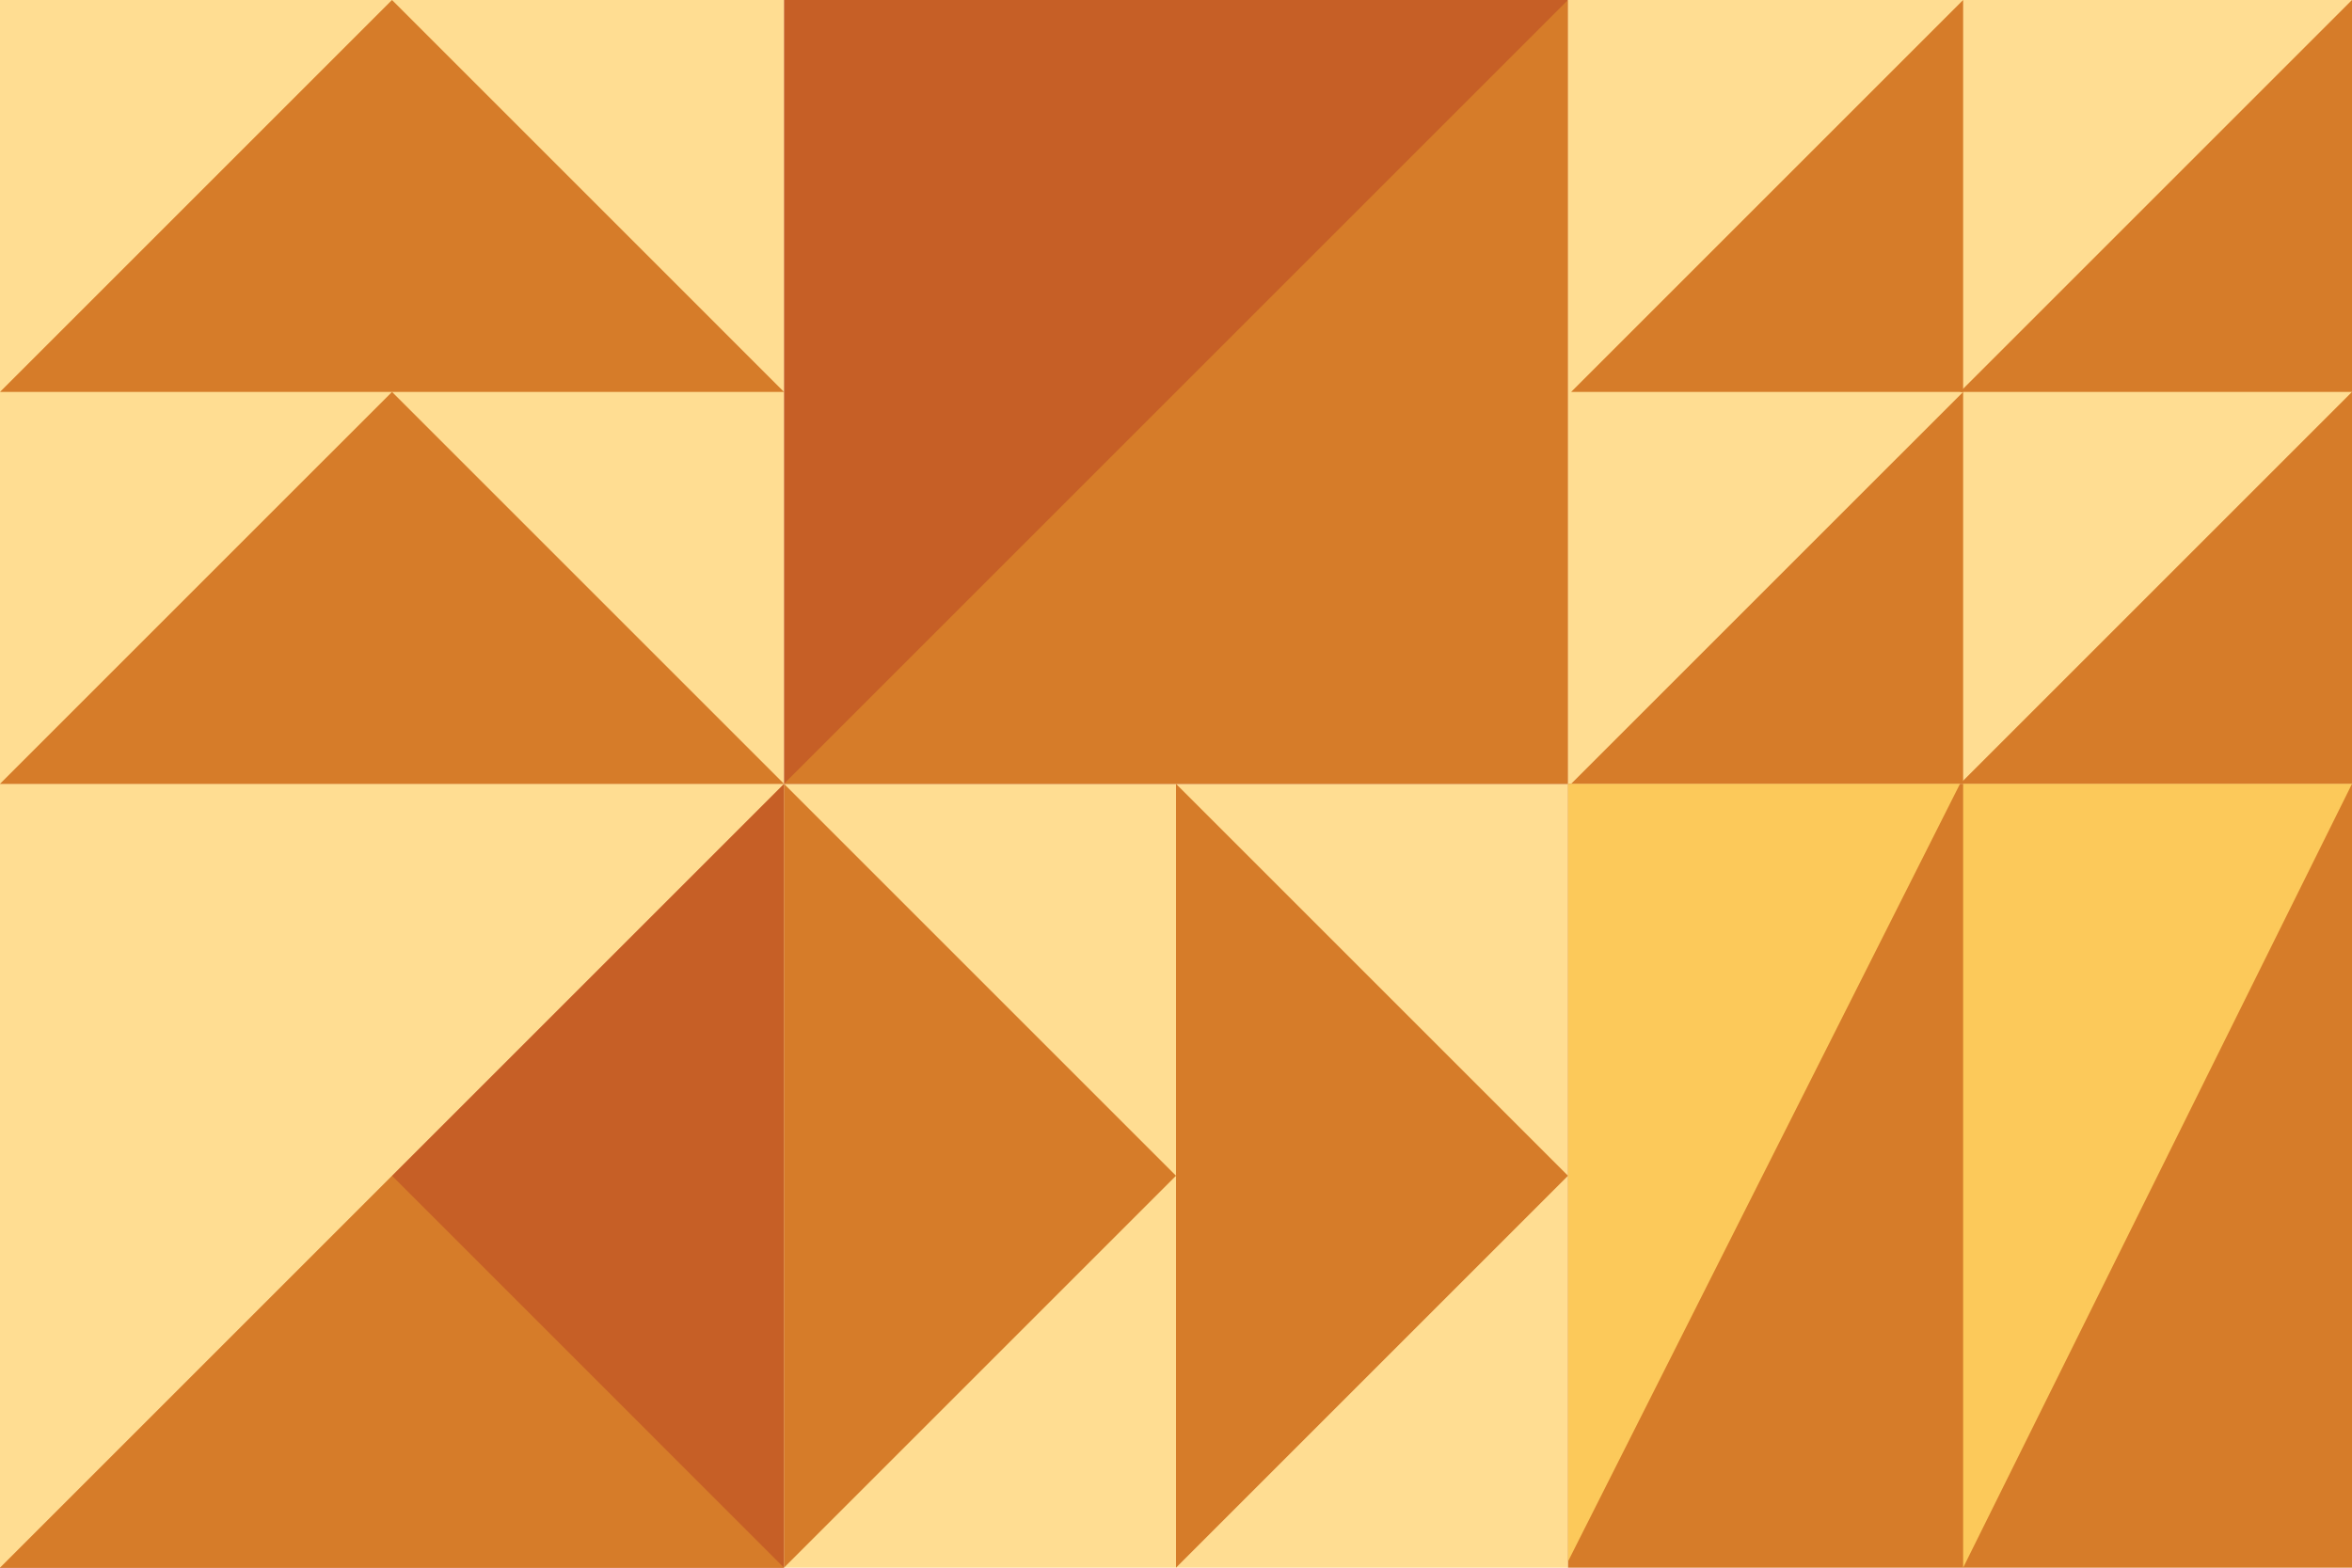
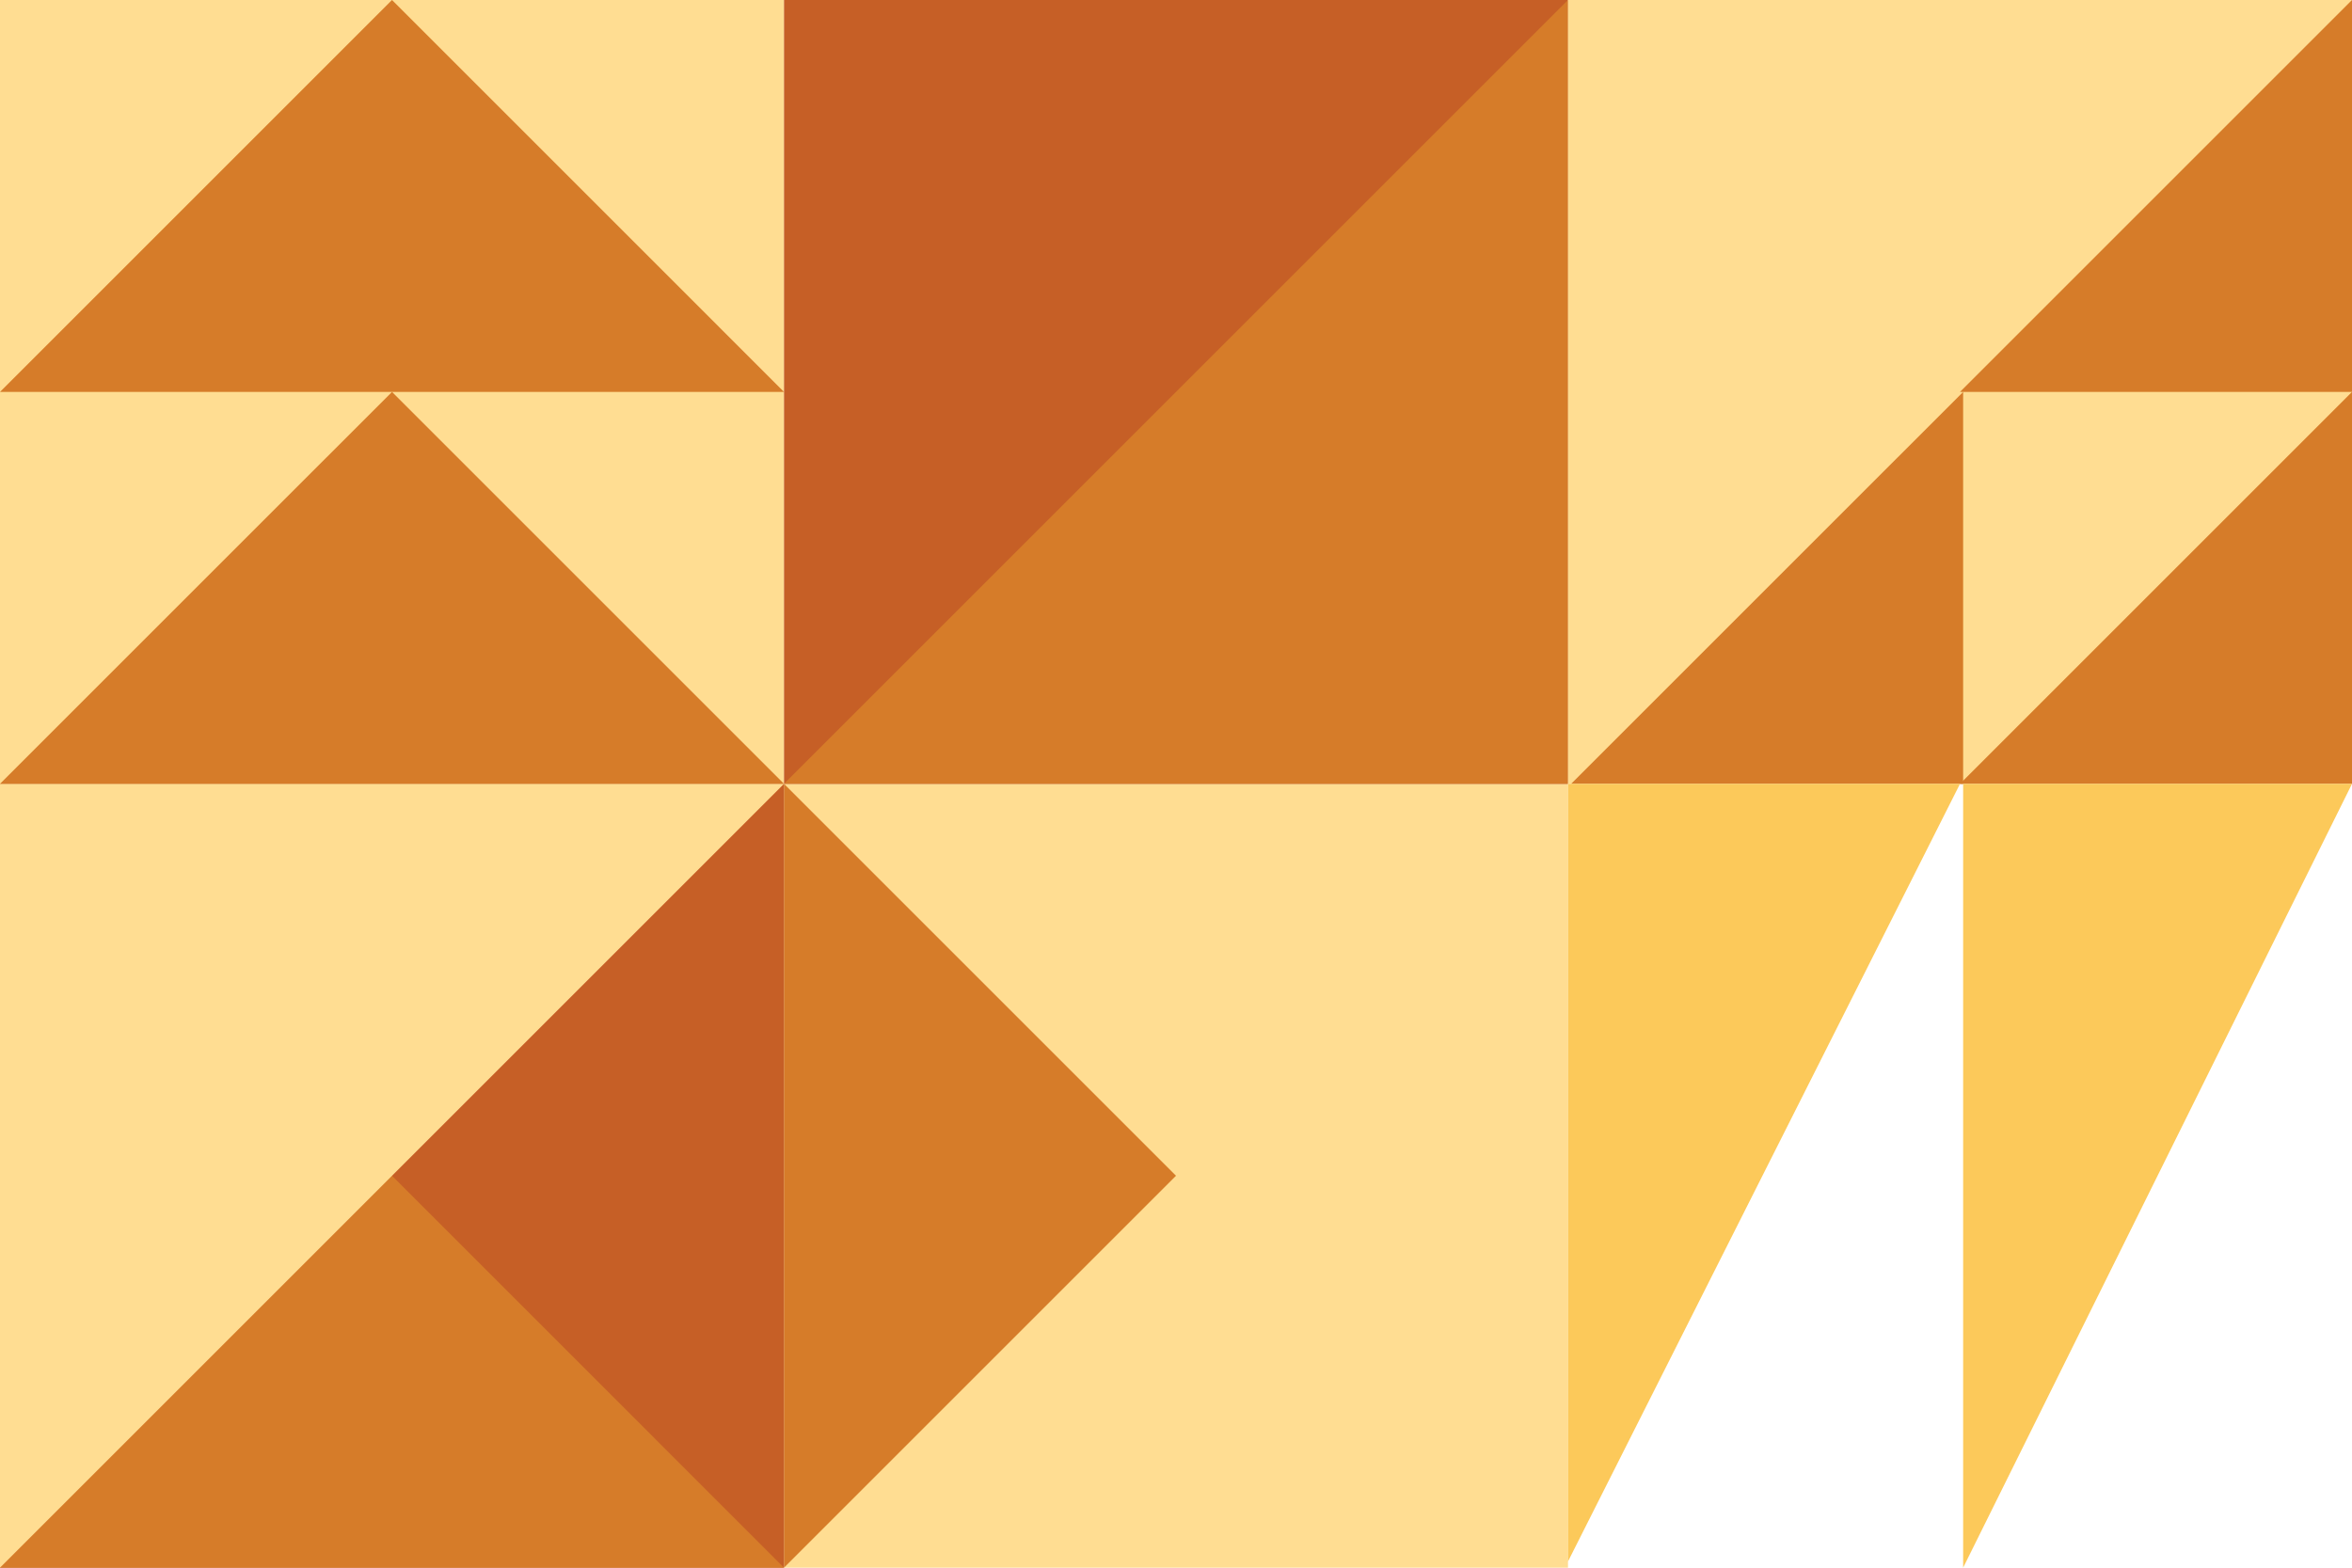
<svg xmlns="http://www.w3.org/2000/svg" width="750" height="500" viewBox="0 0 750 500" fill="none">
  <rect x="500" y="250" width="250" height="250" transform="rotate(90 500 250)" fill="#FFDD92" />
  <path d="M250 250L375 375L250 500L250 250Z" fill="#D67C29" />
-   <path d="M375 250L500 375L375 500L375 250Z" fill="#D67C29" />
  <rect x="0" y="250" width="250" height="250" fill="#C65F26" />
  <path d="M0 250L250 500H0V250Z" fill="#D67C29" />
  <path d="M250 250L-1.09278e-05 500L0 250L250 250Z" fill="#FFDD92" />
  <rect width="250" height="250" fill="#FFDD92" />
  <path d="M0 250L125 125L250 250H0Z" fill="#D67C29" />
  <path d="M0 125L125 0L250 125H0Z" fill="#D67C29" />
  <rect x="250" y="250" width="250" height="250" transform="rotate(-90 250 250)" fill="#C65F26" />
-   <path d="M250 250L500 -1.09278e-05L500 250L250 250Z" fill="#D67C29" />
+   <path d="M250 250L500 -1.09278e-05L500 250L250 250" fill="#D67C29" />
  <rect x="500" width="250" height="250" fill="#FFDD92" />
  <path d="M625 250L750 125V250H625Z" fill="#D67C29" />
  <path d="M501 250L626 125V250H501Z" fill="#D67C29" />
  <path d="M625 125L750 0V125H625Z" fill="#D67C29" />
-   <path d="M501 125L626 0V125H501Z" fill="#D67C29" />
-   <rect x="500" y="250" width="250" height="250" fill="#D67C29" />
  <path d="M750 250L626 500L626 250L750 250Z" fill="#FCC95A" />
  <path d="M625 250L500 498.016L500 250L625 250Z" fill="#FCC95A" />
</svg>